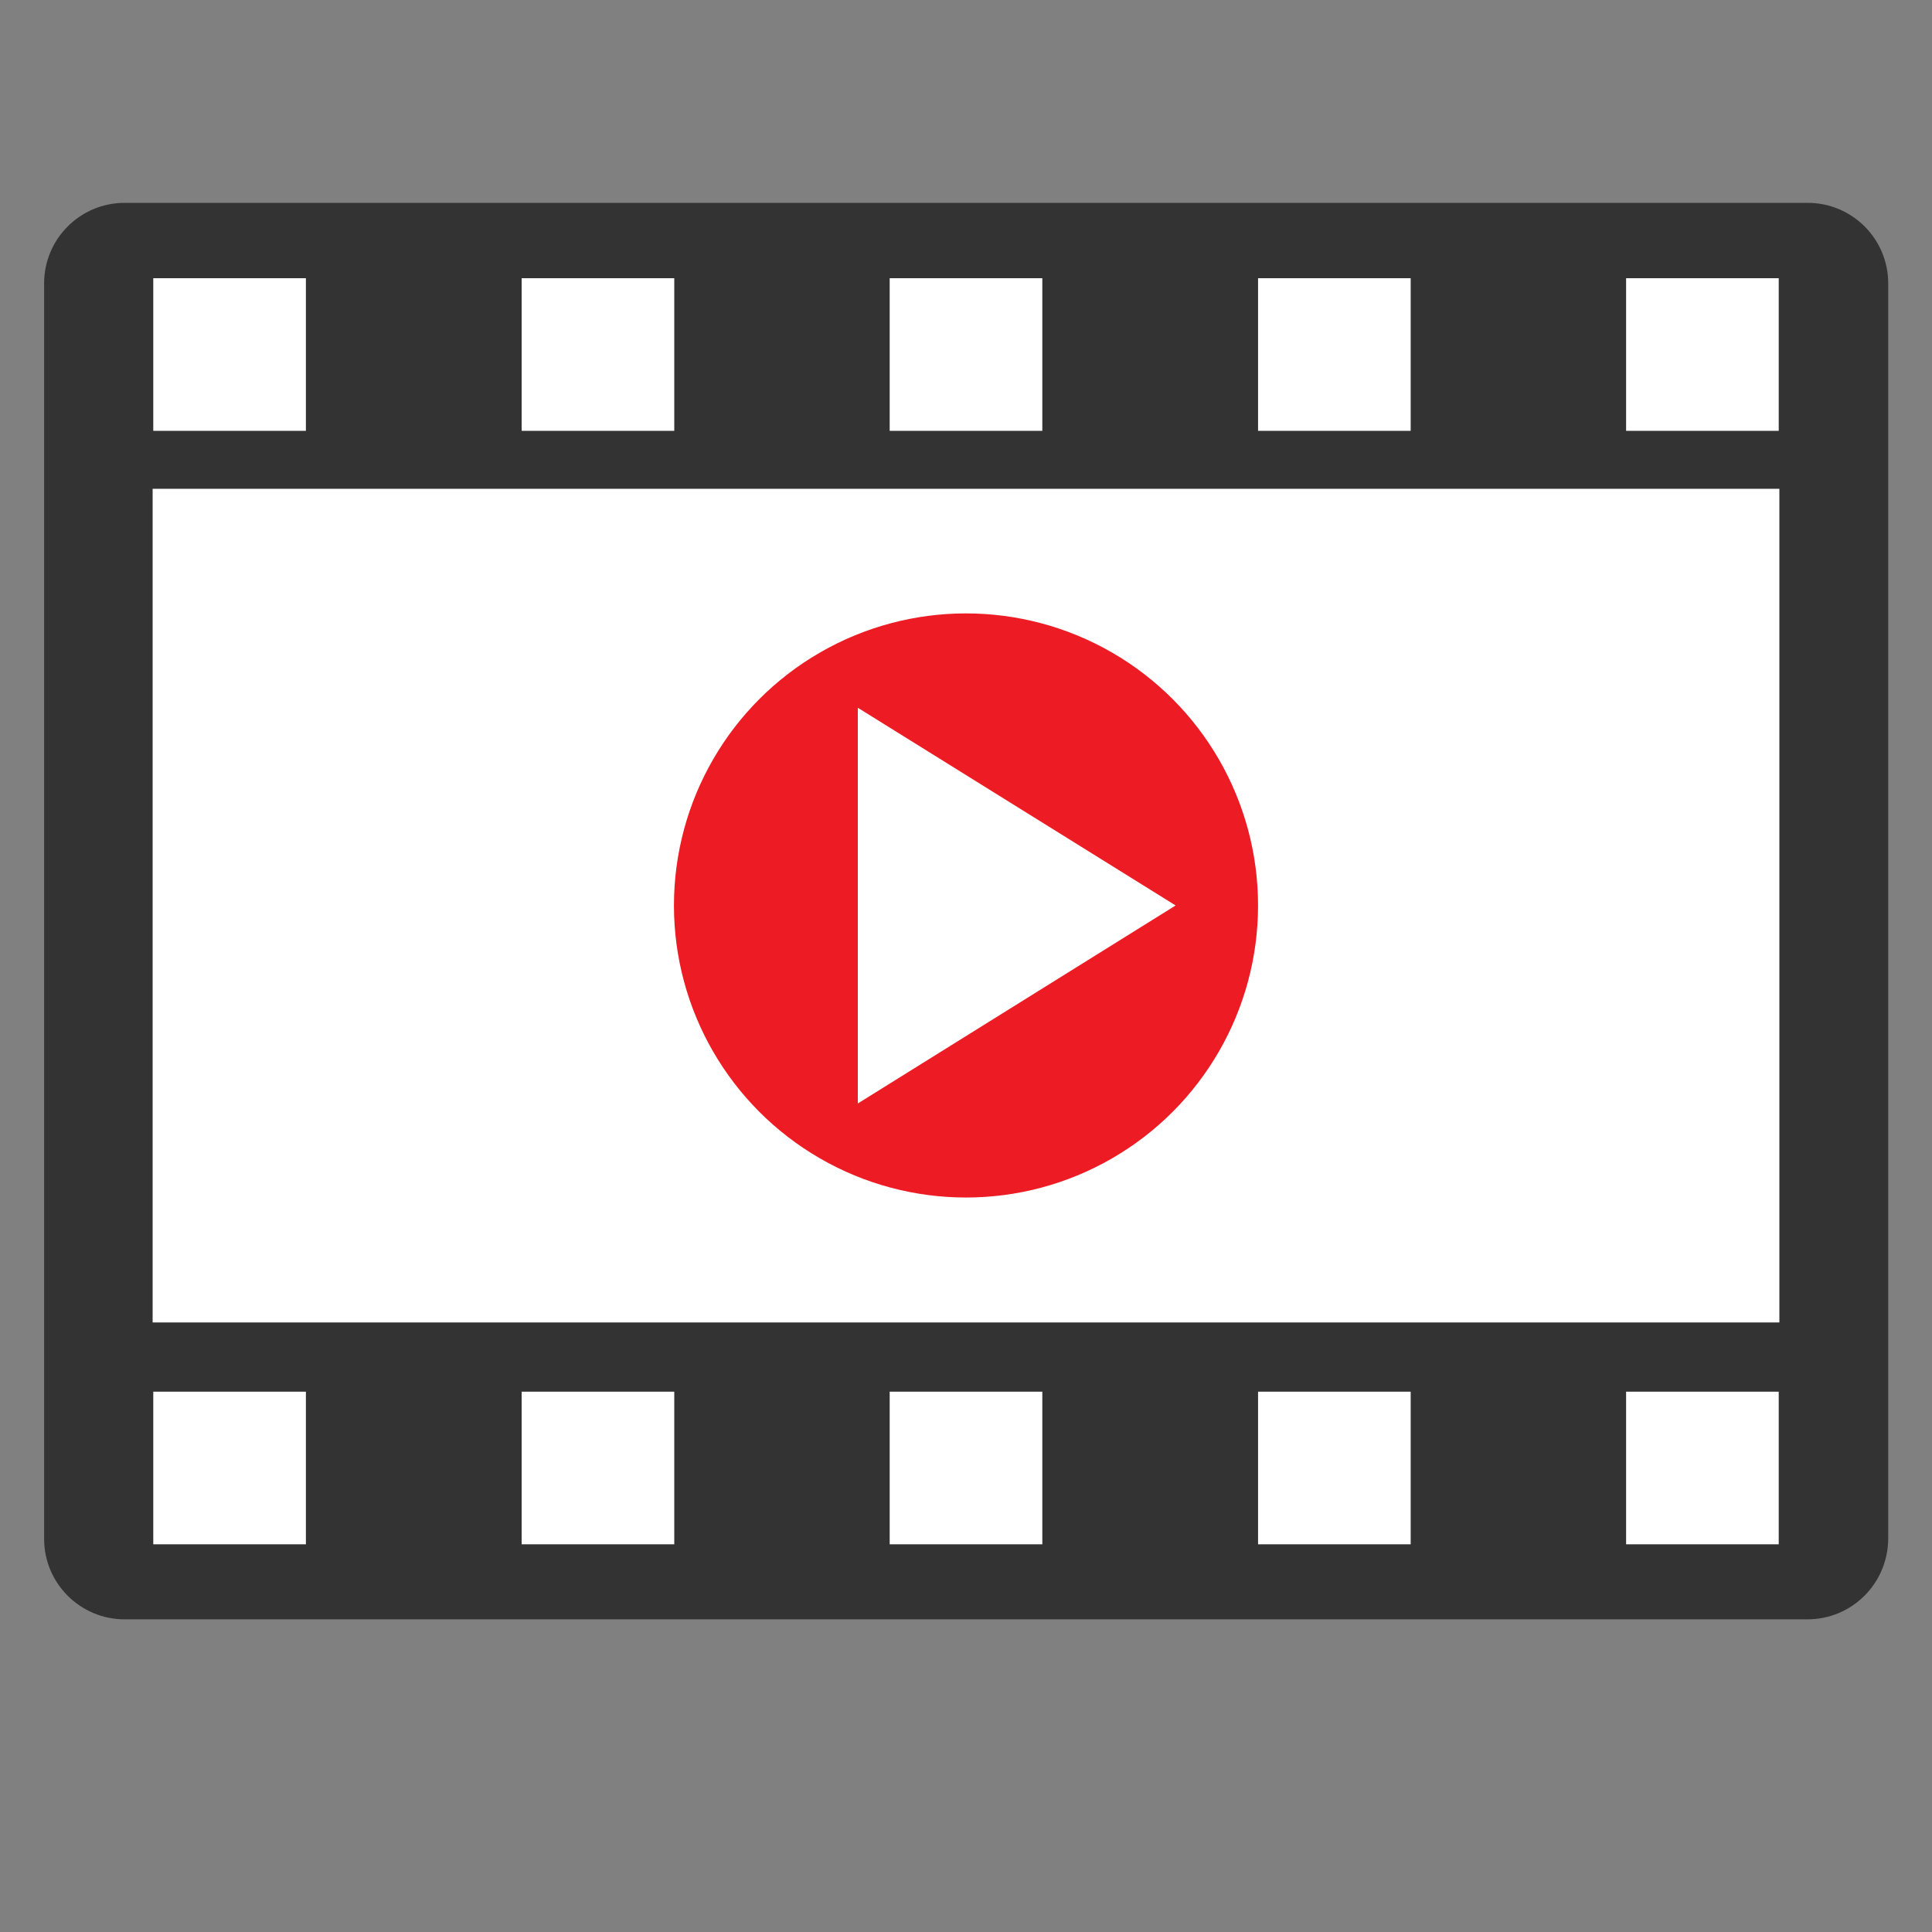
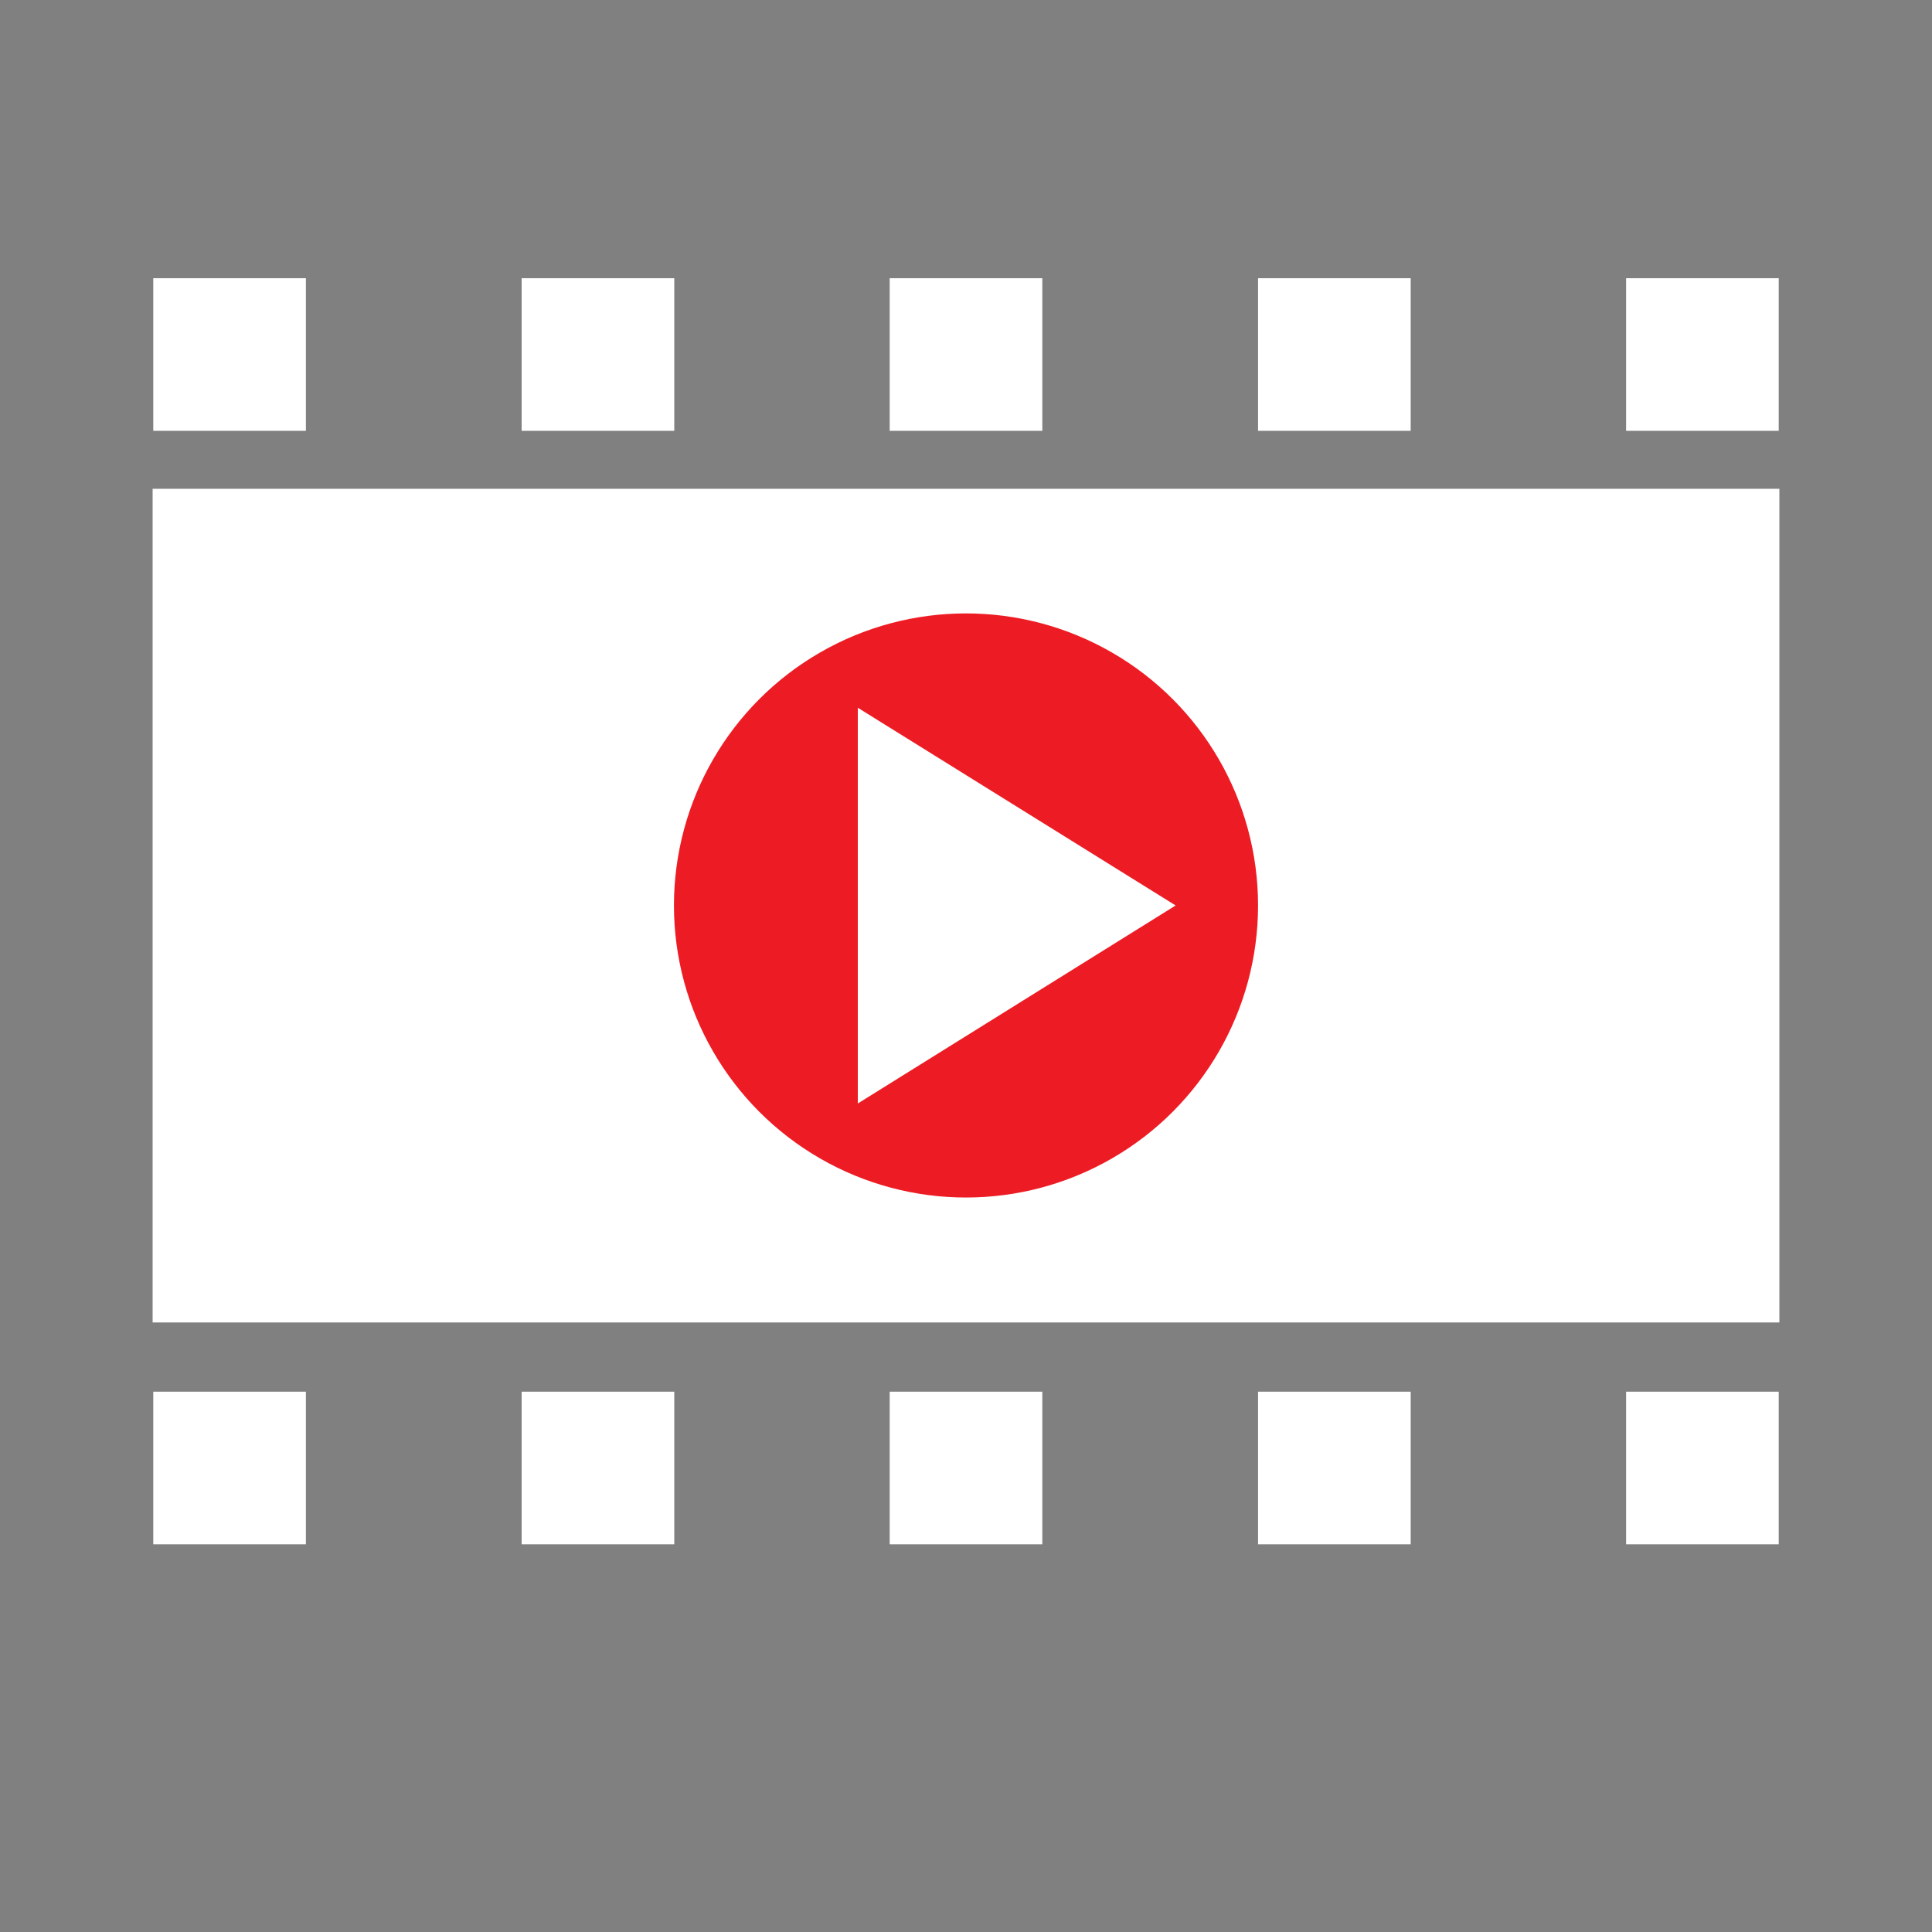
<svg xmlns="http://www.w3.org/2000/svg" xml:space="preserve" id="Layer_1" x="0" y="0" style="enable-background:new 0 0 600 600" version="1.1" viewBox="0 0 600 600">
  <rect x="0" y="0" width="600" height="600" fill="#808080" stroke="none" />
  <style>.st1{fill:#fff}</style>
-   <path d="M561.3 502.9H38.7c-13.8 0-25-11.2-25-25V88c0-13.8 11.2-25 25-25h522.7c13.8 0 25 11.2 25 25v389.9c-.1 13.8-11.2 25-25.1 25z" style="fill:#333" />
  <path d="M47.4 151.8h505.2v258.9H47.4zM47.6 86.4H95v47.4H47.6zM162 86.4h47.4v47.4H162zM276.3 86.4h47.4v47.4h-47.4zM390.7 86.4h47.4v47.4h-47.4zM505 86.4h47.4v47.4H505zM47.6 432.2H95v47.4H47.6zM162 432.2h47.4v47.4H162zM276.3 432.2h47.4v47.4h-47.4zM390.7 432.2h47.4v47.4h-47.4zM505 432.2h47.4v47.4H505z" class="st1" />
  <circle cx="300" cy="281.2" r="90.7" style="fill:#ed1c24" />
  <path d="m266.4 219.8 98.7 61.4-98.7 61.5z" class="st1" />
</svg>